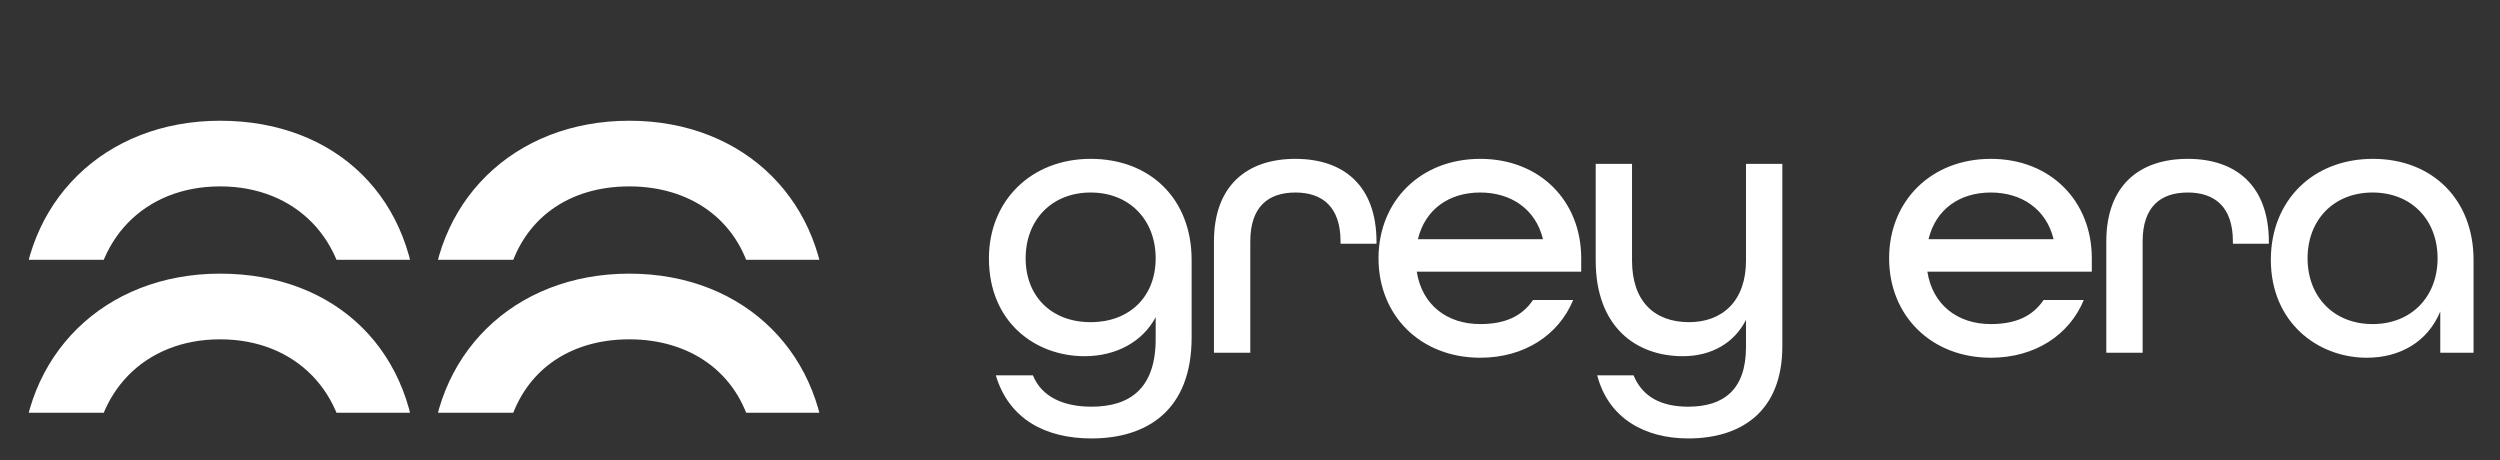
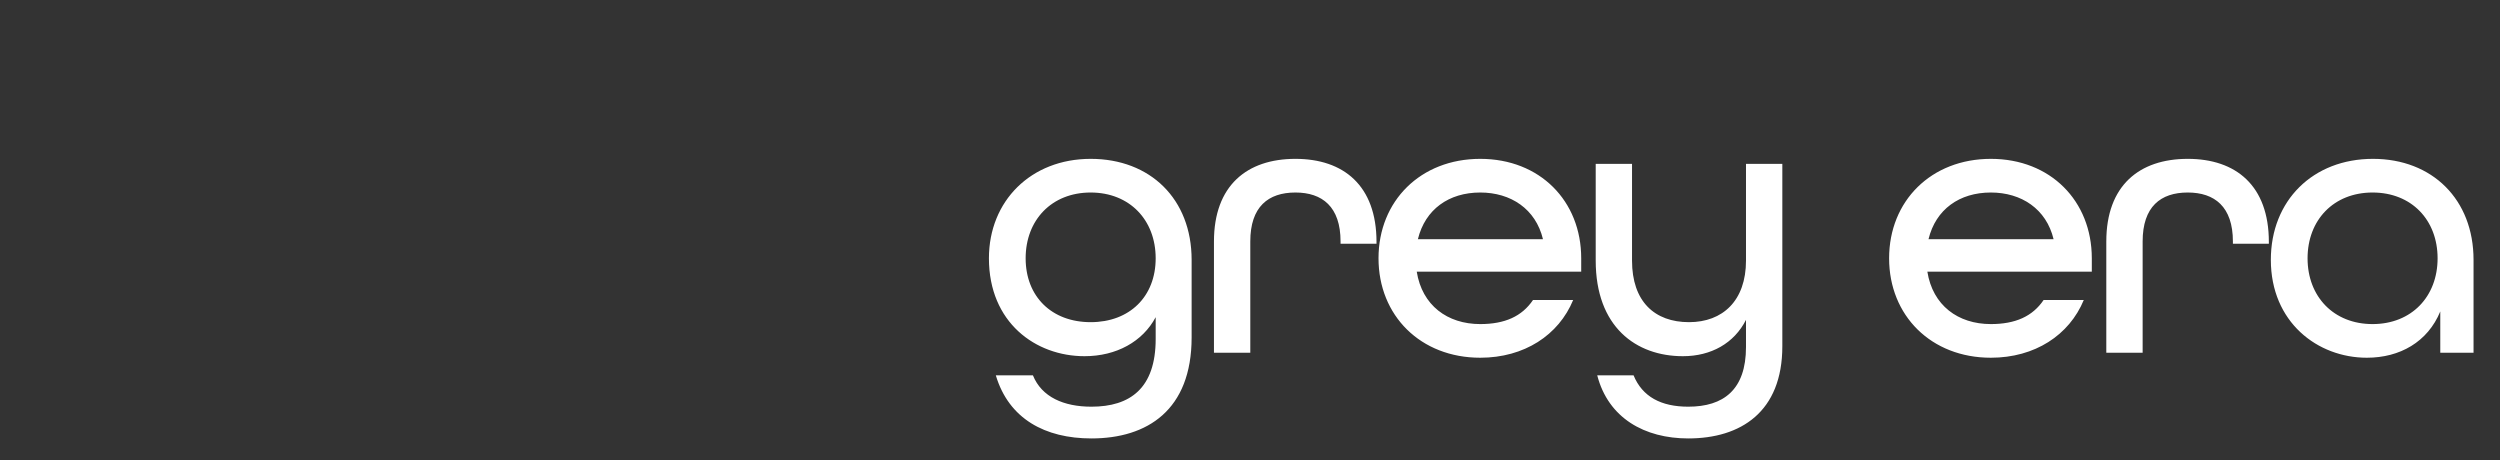
<svg xmlns="http://www.w3.org/2000/svg" width="163" height="30" viewBox="0 0 163 30" fill="none">
  <rect x="0" y="0" width="163" height="30" fill="#333333" stroke="none" />
-   <path d="M71.161 28.586C68.144 28.586 65.775 27.314 64.927 24.471H67.346C67.919 25.893 69.365 26.516 71.161 26.516C73.679 26.516 75.35 25.319 75.35 22.102V20.681C74.502 22.277 72.782 23.224 70.712 23.224C67.52 23.224 64.478 21.03 64.478 16.841C64.478 13.1 67.221 10.357 71.111 10.357C75.001 10.357 77.694 12.976 77.694 16.941V22.003C77.694 26.74 74.802 28.586 71.161 28.586ZM71.111 21.005C73.654 21.005 75.35 19.334 75.35 16.841C75.35 14.347 73.654 12.552 71.111 12.552C68.567 12.552 66.872 14.347 66.872 16.841C66.872 19.334 68.567 21.005 71.111 21.005ZM79.15 23V15.744C79.15 12.103 81.295 10.357 84.462 10.357C87.604 10.357 89.748 12.103 89.748 15.769V15.893H87.404V15.744C87.404 13.474 86.207 12.552 84.462 12.552C82.691 12.552 81.519 13.474 81.519 15.744V23H79.15ZM96.512 23.324C92.622 23.324 89.879 20.581 89.879 16.841C89.879 13.1 92.622 10.357 96.512 10.357C100.402 10.357 103.095 13.1 103.095 16.841V17.714H92.372C92.721 19.908 94.367 21.13 96.512 21.13C98.108 21.13 99.23 20.631 99.953 19.559H102.571C101.624 21.853 99.379 23.324 96.512 23.324ZM92.447 15.594H100.601C100.127 13.624 98.507 12.552 96.512 12.552C94.467 12.552 92.921 13.649 92.447 15.594ZM110.074 28.586C107.231 28.586 104.862 27.264 104.139 24.471H106.508C107.082 25.868 108.304 26.516 110.074 26.516C112.368 26.516 113.839 25.419 113.839 22.626V20.855C113.066 22.377 111.57 23.224 109.725 23.224C106.658 23.224 104.04 21.304 104.04 16.99V10.682H106.408V16.99C106.408 19.659 107.88 21.005 110.124 21.005C112.318 21.005 113.839 19.609 113.839 16.99V10.682H116.208V22.576C116.208 26.865 113.49 28.586 110.074 28.586ZM129.803 23.324C125.913 23.324 123.17 20.581 123.17 16.841C123.17 13.1 125.913 10.357 129.803 10.357C133.693 10.357 136.386 13.1 136.386 16.841V17.714H125.664C126.013 19.908 127.659 21.13 129.803 21.13C131.399 21.13 132.521 20.631 133.244 19.559H135.863C134.915 21.853 132.671 23.324 129.803 23.324ZM125.739 15.594H133.893C133.419 13.624 131.798 12.552 129.803 12.552C127.758 12.552 126.212 13.649 125.739 15.594ZM137.331 23V15.744C137.331 12.103 139.476 10.357 142.642 10.357C145.784 10.357 147.929 12.103 147.929 15.769V15.893H145.585V15.744C145.585 13.474 144.388 12.552 142.642 12.552C140.872 12.552 139.7 13.474 139.7 15.744V23H137.331ZM154.318 23.324C151.102 23.324 148.059 21.005 148.059 16.941C148.059 13.075 150.802 10.357 154.717 10.357C158.582 10.357 161.275 13.001 161.275 16.941V23H159.106V20.307C158.283 22.302 156.463 23.324 154.318 23.324ZM154.692 21.13C157.236 21.13 158.931 19.334 158.931 16.841C158.931 14.347 157.236 12.552 154.692 12.552C152.149 12.552 150.453 14.347 150.453 16.841C150.453 19.334 152.149 21.13 154.692 21.13Z" fill="white" />
+   <path d="M71.161 28.586C68.144 28.586 65.775 27.314 64.927 24.471H67.346C67.919 25.893 69.365 26.516 71.161 26.516C73.679 26.516 75.35 25.319 75.35 22.102V20.681C74.502 22.277 72.782 23.224 70.712 23.224C67.52 23.224 64.478 21.03 64.478 16.841C64.478 13.1 67.221 10.357 71.111 10.357C75.001 10.357 77.694 12.976 77.694 16.941V22.003C77.694 26.74 74.802 28.586 71.161 28.586ZM71.111 21.005C73.654 21.005 75.35 19.334 75.35 16.841C75.35 14.347 73.654 12.552 71.111 12.552C68.567 12.552 66.872 14.347 66.872 16.841C66.872 19.334 68.567 21.005 71.111 21.005ZM79.15 23V15.744C79.15 12.103 81.295 10.357 84.462 10.357C87.604 10.357 89.748 12.103 89.748 15.769V15.893H87.404V15.744C87.404 13.474 86.207 12.552 84.462 12.552C82.691 12.552 81.519 13.474 81.519 15.744V23H79.15M96.512 23.324C92.622 23.324 89.879 20.581 89.879 16.841C89.879 13.1 92.622 10.357 96.512 10.357C100.402 10.357 103.095 13.1 103.095 16.841V17.714H92.372C92.721 19.908 94.367 21.13 96.512 21.13C98.108 21.13 99.23 20.631 99.953 19.559H102.571C101.624 21.853 99.379 23.324 96.512 23.324ZM92.447 15.594H100.601C100.127 13.624 98.507 12.552 96.512 12.552C94.467 12.552 92.921 13.649 92.447 15.594ZM110.074 28.586C107.231 28.586 104.862 27.264 104.139 24.471H106.508C107.082 25.868 108.304 26.516 110.074 26.516C112.368 26.516 113.839 25.419 113.839 22.626V20.855C113.066 22.377 111.57 23.224 109.725 23.224C106.658 23.224 104.04 21.304 104.04 16.99V10.682H106.408V16.99C106.408 19.659 107.88 21.005 110.124 21.005C112.318 21.005 113.839 19.609 113.839 16.99V10.682H116.208V22.576C116.208 26.865 113.49 28.586 110.074 28.586ZM129.803 23.324C125.913 23.324 123.17 20.581 123.17 16.841C123.17 13.1 125.913 10.357 129.803 10.357C133.693 10.357 136.386 13.1 136.386 16.841V17.714H125.664C126.013 19.908 127.659 21.13 129.803 21.13C131.399 21.13 132.521 20.631 133.244 19.559H135.863C134.915 21.853 132.671 23.324 129.803 23.324ZM125.739 15.594H133.893C133.419 13.624 131.798 12.552 129.803 12.552C127.758 12.552 126.212 13.649 125.739 15.594ZM137.331 23V15.744C137.331 12.103 139.476 10.357 142.642 10.357C145.784 10.357 147.929 12.103 147.929 15.769V15.893H145.585V15.744C145.585 13.474 144.388 12.552 142.642 12.552C140.872 12.552 139.7 13.474 139.7 15.744V23H137.331ZM154.318 23.324C151.102 23.324 148.059 21.005 148.059 16.941C148.059 13.075 150.802 10.357 154.717 10.357C158.582 10.357 161.275 13.001 161.275 16.941V23H159.106V20.307C158.283 22.302 156.463 23.324 154.318 23.324ZM154.692 21.13C157.236 21.13 158.931 19.334 158.931 16.841C158.931 14.347 157.236 12.552 154.692 12.552C152.149 12.552 150.453 14.347 150.453 16.841C150.453 19.334 152.149 21.13 154.692 21.13Z" fill="white" />
  <g clip-path="url(#clip0_951_16125)">
-     <path d="M14.45 53.407C8.563 53.407 3.941 50.926 2.287 45.379H7.006C8.125 48.153 10.947 49.369 14.45 49.369C19.363 49.369 22.623 47.034 22.623 40.757V37.984C20.969 41.098 17.612 42.947 13.574 42.947C7.346 42.947 1.411 38.665 1.411 30.492C1.411 23.194 6.763 17.842 14.352 17.842C21.942 17.842 27.197 22.951 27.197 30.686V40.563C27.197 49.807 21.553 53.407 14.45 53.407ZM14.352 38.617C19.315 38.617 22.623 35.357 22.623 30.492C22.623 25.627 19.315 22.124 14.352 22.124C9.39 22.124 6.082 25.627 6.082 30.492C6.082 35.357 9.39 38.617 14.352 38.617ZM41.033 43.141C33.443 43.141 28.092 37.79 28.092 30.492C28.092 23.194 33.443 17.842 41.033 17.842C48.623 17.842 53.877 23.194 53.877 30.492V32.195H32.957C33.638 36.476 36.849 38.86 41.033 38.86C44.147 38.86 46.336 37.887 47.747 35.795H52.855C51.007 40.271 46.628 43.141 41.033 43.141ZM33.103 28.059H49.012C48.088 24.216 44.925 22.124 41.033 22.124C37.044 22.124 34.027 24.264 33.103 28.059Z" fill="white" />
-   </g>
+     </g>
  <g clip-path="url(#clip1_951_16125)">
    <path d="M14.45 43.436C8.563 43.436 3.941 40.955 2.287 35.409H7.006C8.125 38.182 10.947 39.398 14.45 39.398C19.363 39.398 22.623 37.063 22.623 30.787V28.014C20.969 31.127 17.612 32.976 13.574 32.976C7.346 32.976 1.411 28.695 1.411 20.521C1.411 13.223 6.763 7.872 14.352 7.872C21.942 7.872 27.197 12.98 27.197 20.716V30.592C27.197 39.836 21.553 43.436 14.45 43.436ZM14.352 28.646C19.315 28.646 22.623 25.386 22.623 20.521C22.623 15.656 19.315 12.153 14.352 12.153C9.39 12.153 6.082 15.656 6.082 20.521C6.082 25.386 9.39 28.646 14.352 28.646ZM41.033 33.171C33.443 33.171 28.092 27.819 28.092 20.521C28.092 13.223 33.443 7.872 41.033 7.872C48.623 7.872 53.877 13.223 53.877 20.521V22.224H32.957C33.638 26.505 36.849 28.889 41.033 28.889C44.147 28.889 46.336 27.916 47.747 25.824H52.855C51.007 30.3 46.628 33.171 41.033 33.171ZM33.103 18.089H49.012C48.088 14.245 44.925 12.153 41.033 12.153C37.044 12.153 34.027 14.294 33.103 18.089Z" fill="white" />
  </g>
  <defs>
    <clipPath id="clip0_951_16125">
      <rect width="56.874" height="11.994" fill="white" transform="translate(0 14.918)" />
    </clipPath>
    <clipPath id="clip1_951_16125">
-       <rect width="56.874" height="11.994" fill="white" transform="translate(0 4.947)" />
-     </clipPath>
+       </clipPath>
  </defs>
</svg>